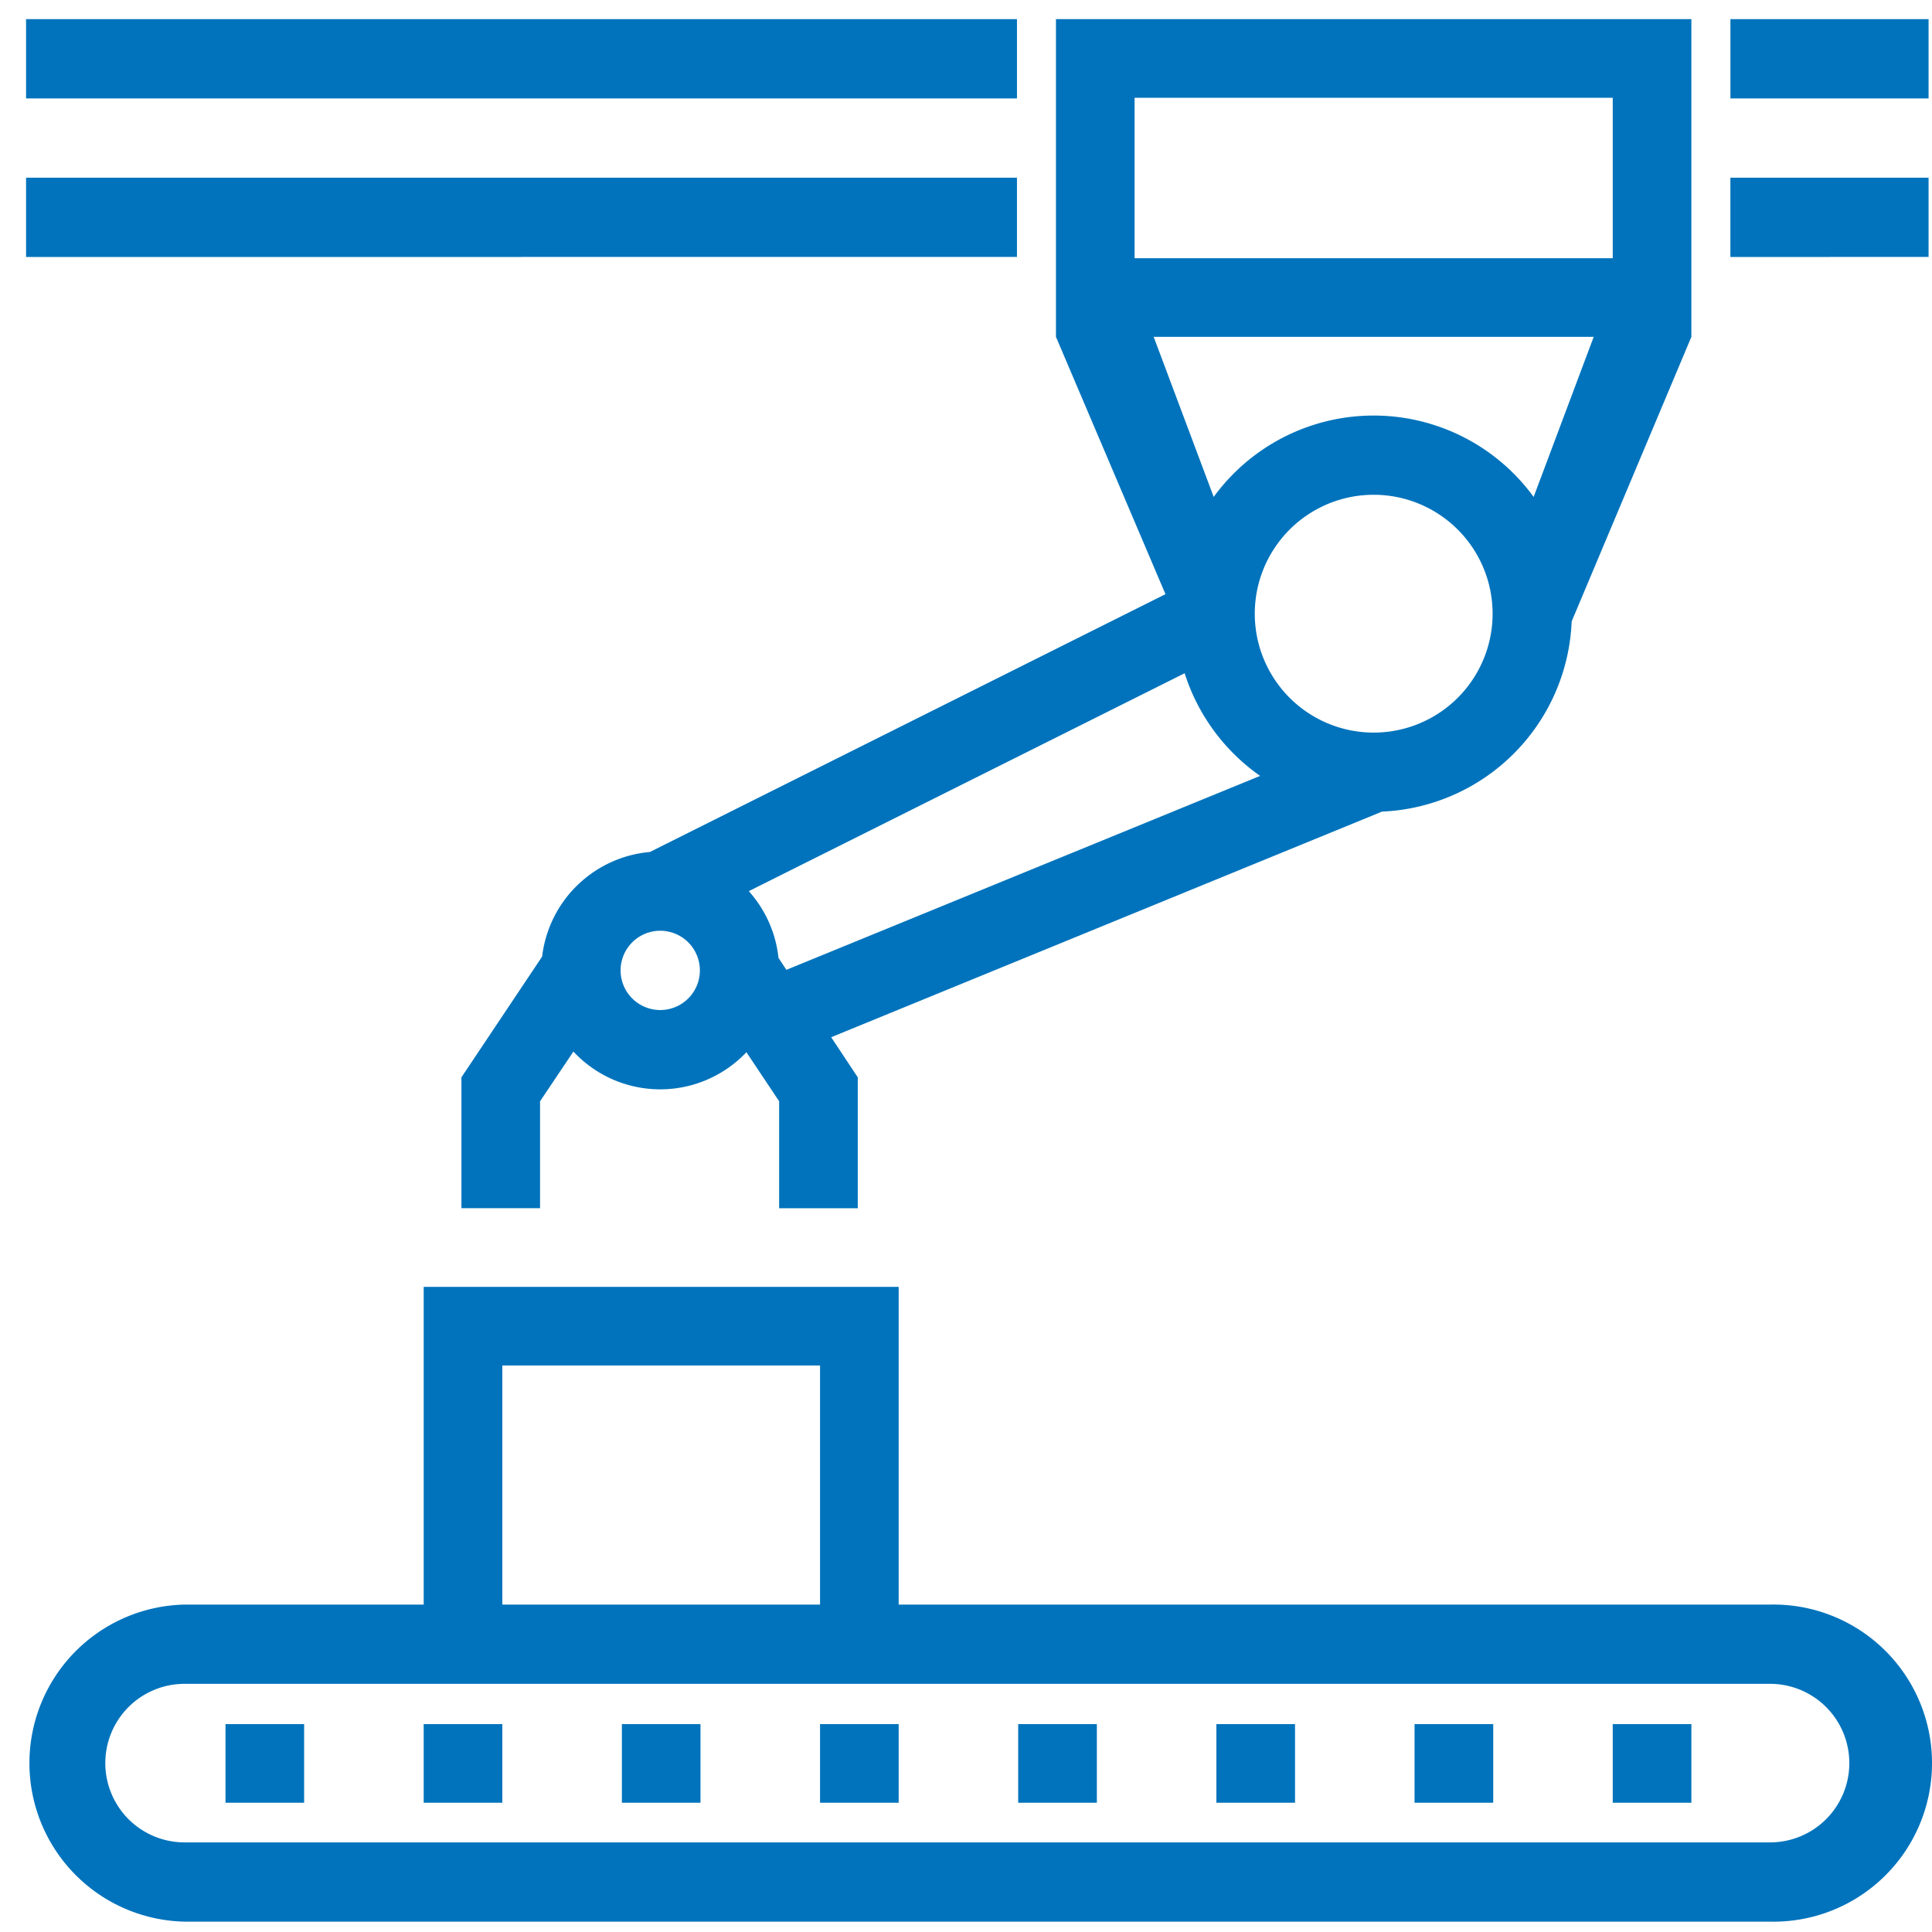
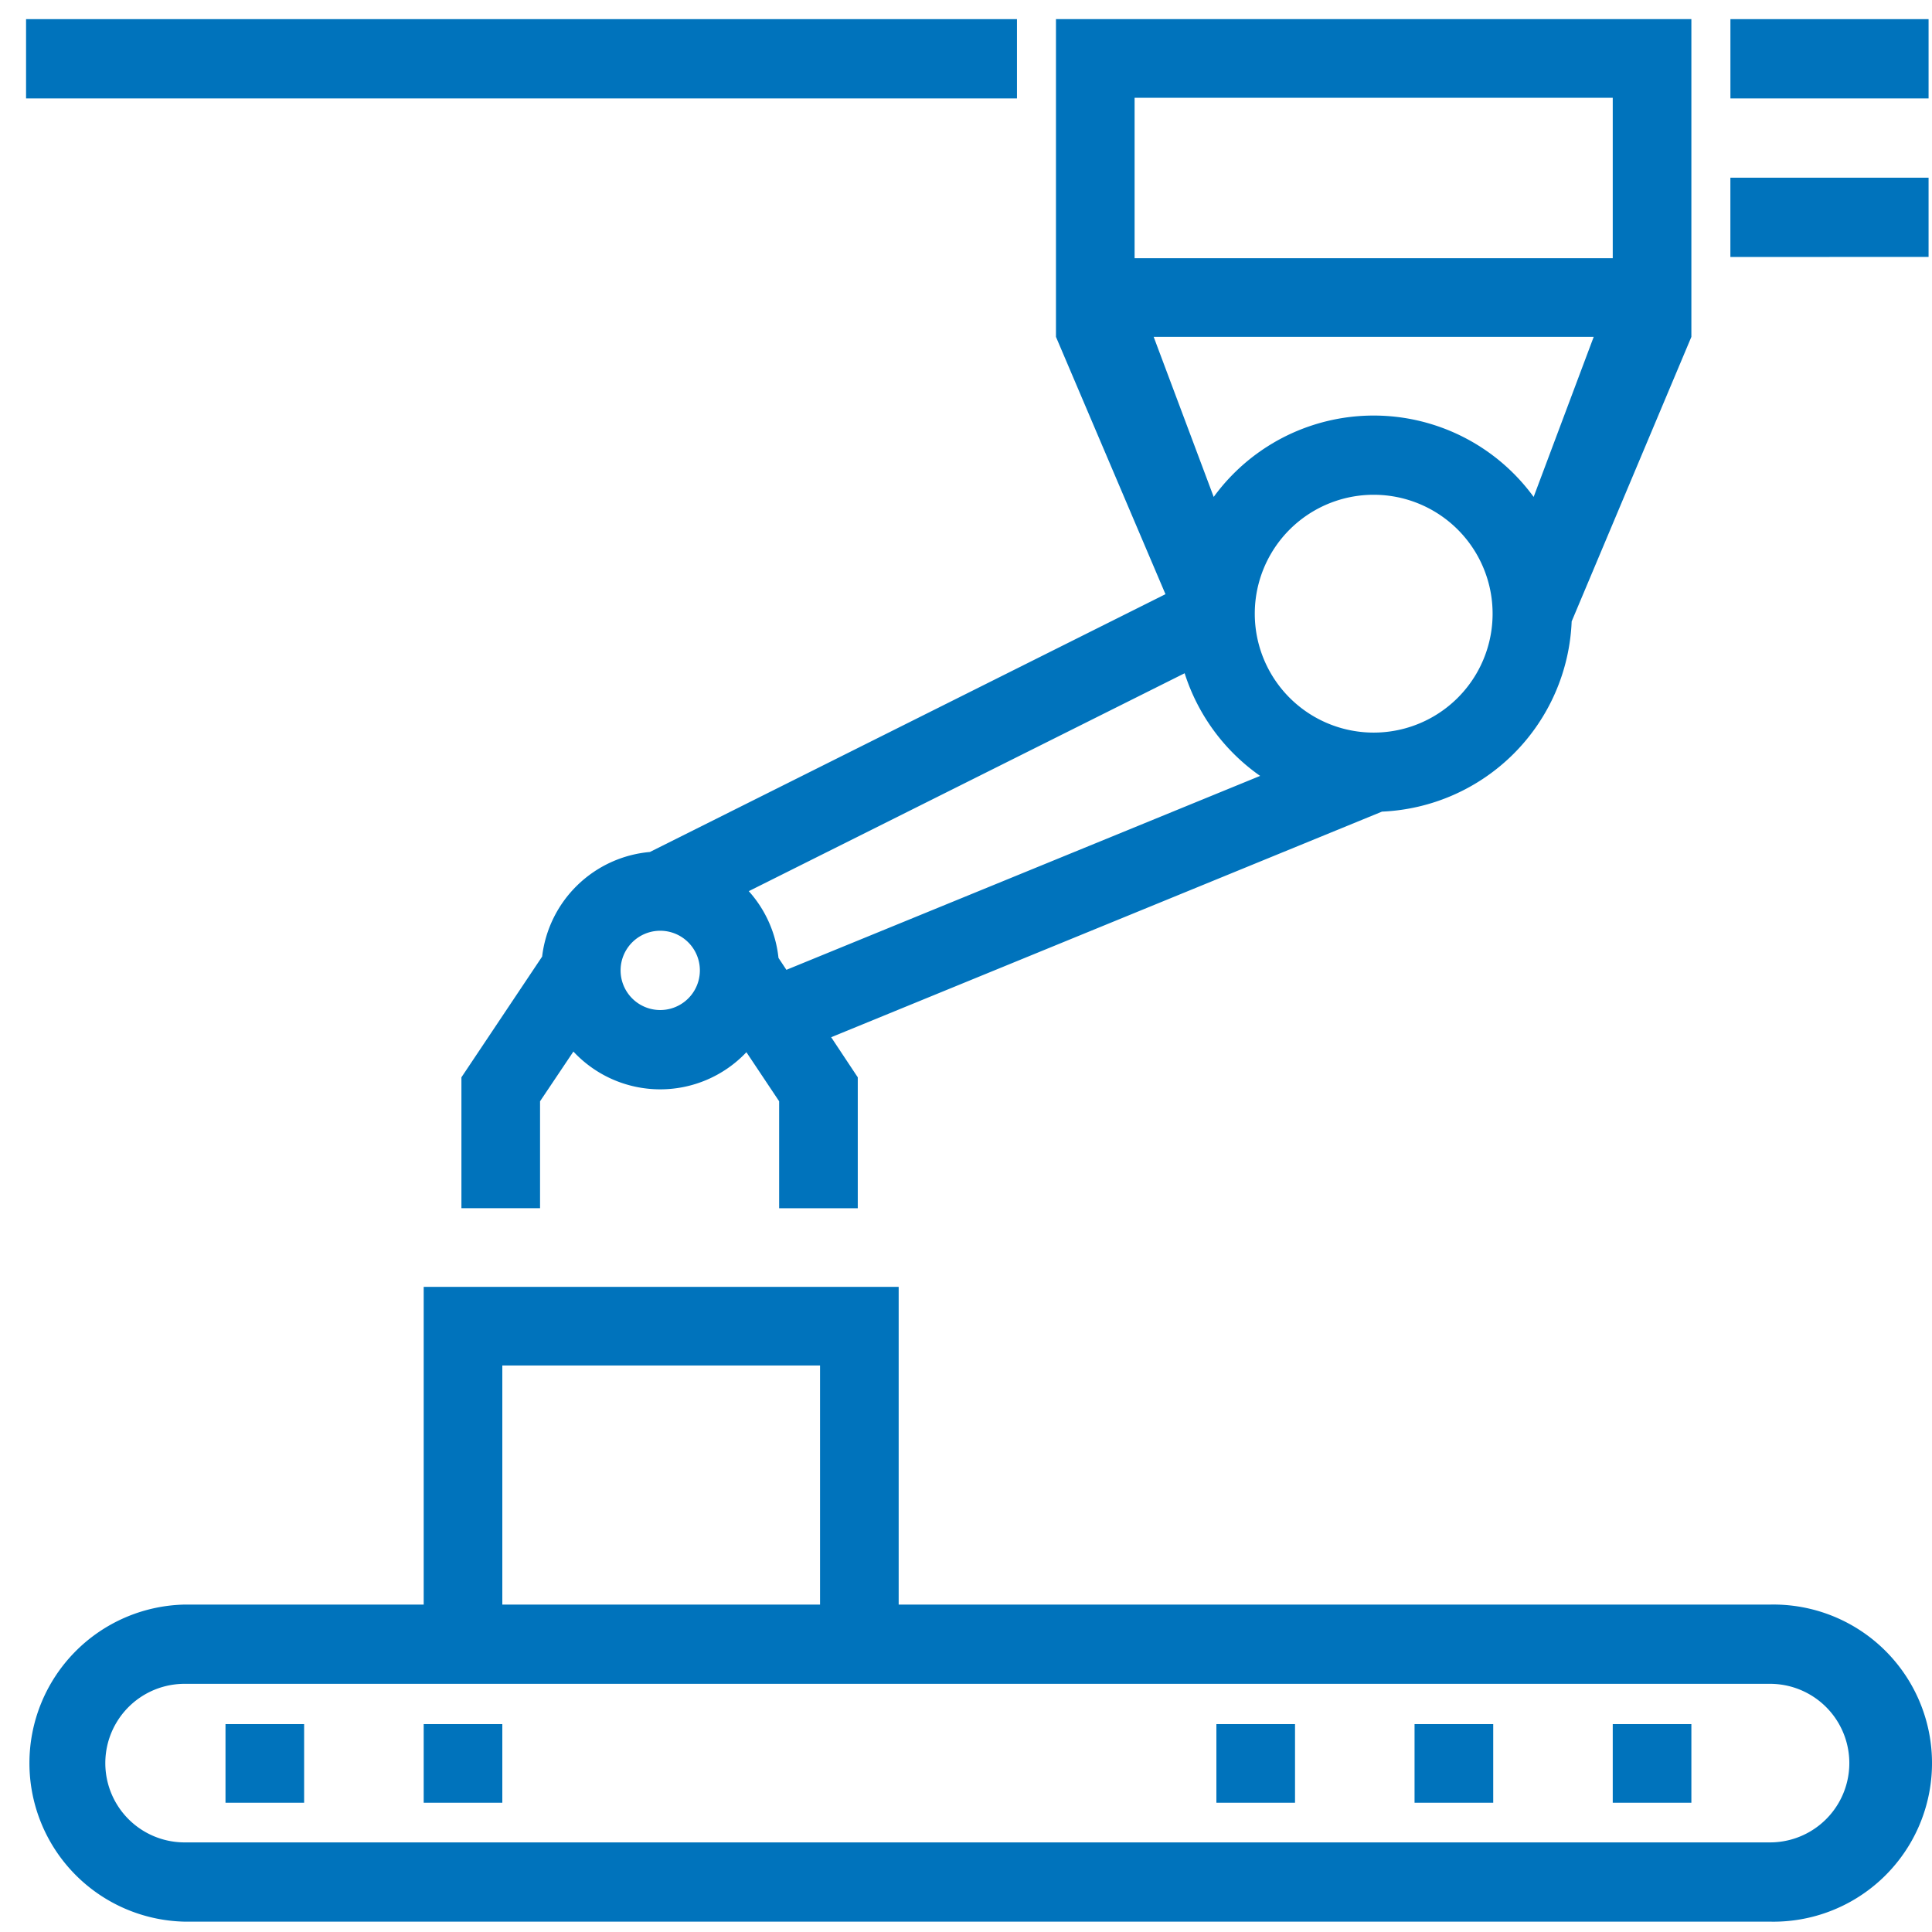
<svg xmlns="http://www.w3.org/2000/svg" width="53" height="53" viewBox="0 0 53 53">
  <g>
    <g>
      <g>
        <g>
          <path fill="#0073bc" d="M48.557 50.542H5.064a2.175 2.175 0 1 1 0-4.35h43.493a2.175 2.175 0 1 1 0 4.35zM13.78 37.459h8.716v6.559H13.78zm10.873 6.559v-8.716h-13.03v8.716H5.064a4.35 4.35 0 0 0 0 8.698h43.493a4.35 4.35 0 1 0 0-8.698z" />
        </g>
        <g>
          <path fill="#0073bc" d="M44.242 49.454v-2.157h2.157v2.157z" />
        </g>
        <g>
          <path fill="#0073bc" d="M38.805 49.454v-2.157h2.158v2.157z" />
        </g>
        <g>
          <path fill="#0073bc" d="M33.369 49.454v-2.157h2.157v2.157z" />
        </g>
        <g>
-           <path fill="#0073bc" d="M27.932 49.454v-2.157h2.158v2.157z" />
-         </g>
+           </g>
        <g>
-           <path fill="#0073bc" d="M22.496 49.454v-2.157h2.157v2.157z" />
-         </g>
+           </g>
        <g>
-           <path fill="#0073bc" d="M17.06 49.454v-2.157h2.156v2.157z" />
-         </g>
+           </g>
        <g>
          <path fill="#0073bc" d="M11.623 49.454v-2.157h2.157v2.157z" />
        </g>
        <g>
          <path fill="#0073bc" d="M6.186 49.454v-2.157h2.157v2.157z" />
        </g>
        <g>
          <path fill="#0073bc" d="M47.47 2.7V.525h5.436V2.7z" />
        </g>
        <g>
          <path fill="#0073bc" d="M.715 2.7V.525h27.183V2.7z" />
        </g>
        <g>
          <path fill="#0073bc" d="M47.469 7.05V4.874h5.437v2.174z" />
        </g>
        <g>
-           <path fill="#0073bc" d="M.715 7.05V4.874h27.183v2.174z" />
-         </g>
+           </g>
        <g>
          <path fill="#0073bc" d="M31.125 2.683h13.117v4.4H31.125zm10.947 10.949a5.43 5.43 0 0 0-8.777 0L31.648 9.24H43.72zm-4.388 6.465a3.262 3.262 0 1 1 0-6.524 3.262 3.262 0 0 1 0 6.524zm-16.328 6.181a3.249 3.249 0 0 0-.815-1.831l11.957-5.978a5.459 5.459 0 0 0 2.071 2.816l-12.996 5.32zm-3.244 1.43a1.087 1.087 0 1 1 0-2.175 1.087 1.087 0 0 1 0 2.175zM31.972 16.3l-14.143 7.072a3.267 3.267 0 0 0-2.957 2.87l-2.214 3.312v3.59h2.157v-2.933l.915-1.364a3.254 3.254 0 0 0 4.746.018l.898 1.346v2.934h2.157v-3.591l-.73-1.1 15.111-6.189a5.443 5.443 0 0 0 5.203-5.218l3.284-7.806V.525H28.968v8.716z" />
        </g>
      </g>
    </g>
  </g>
</svg>